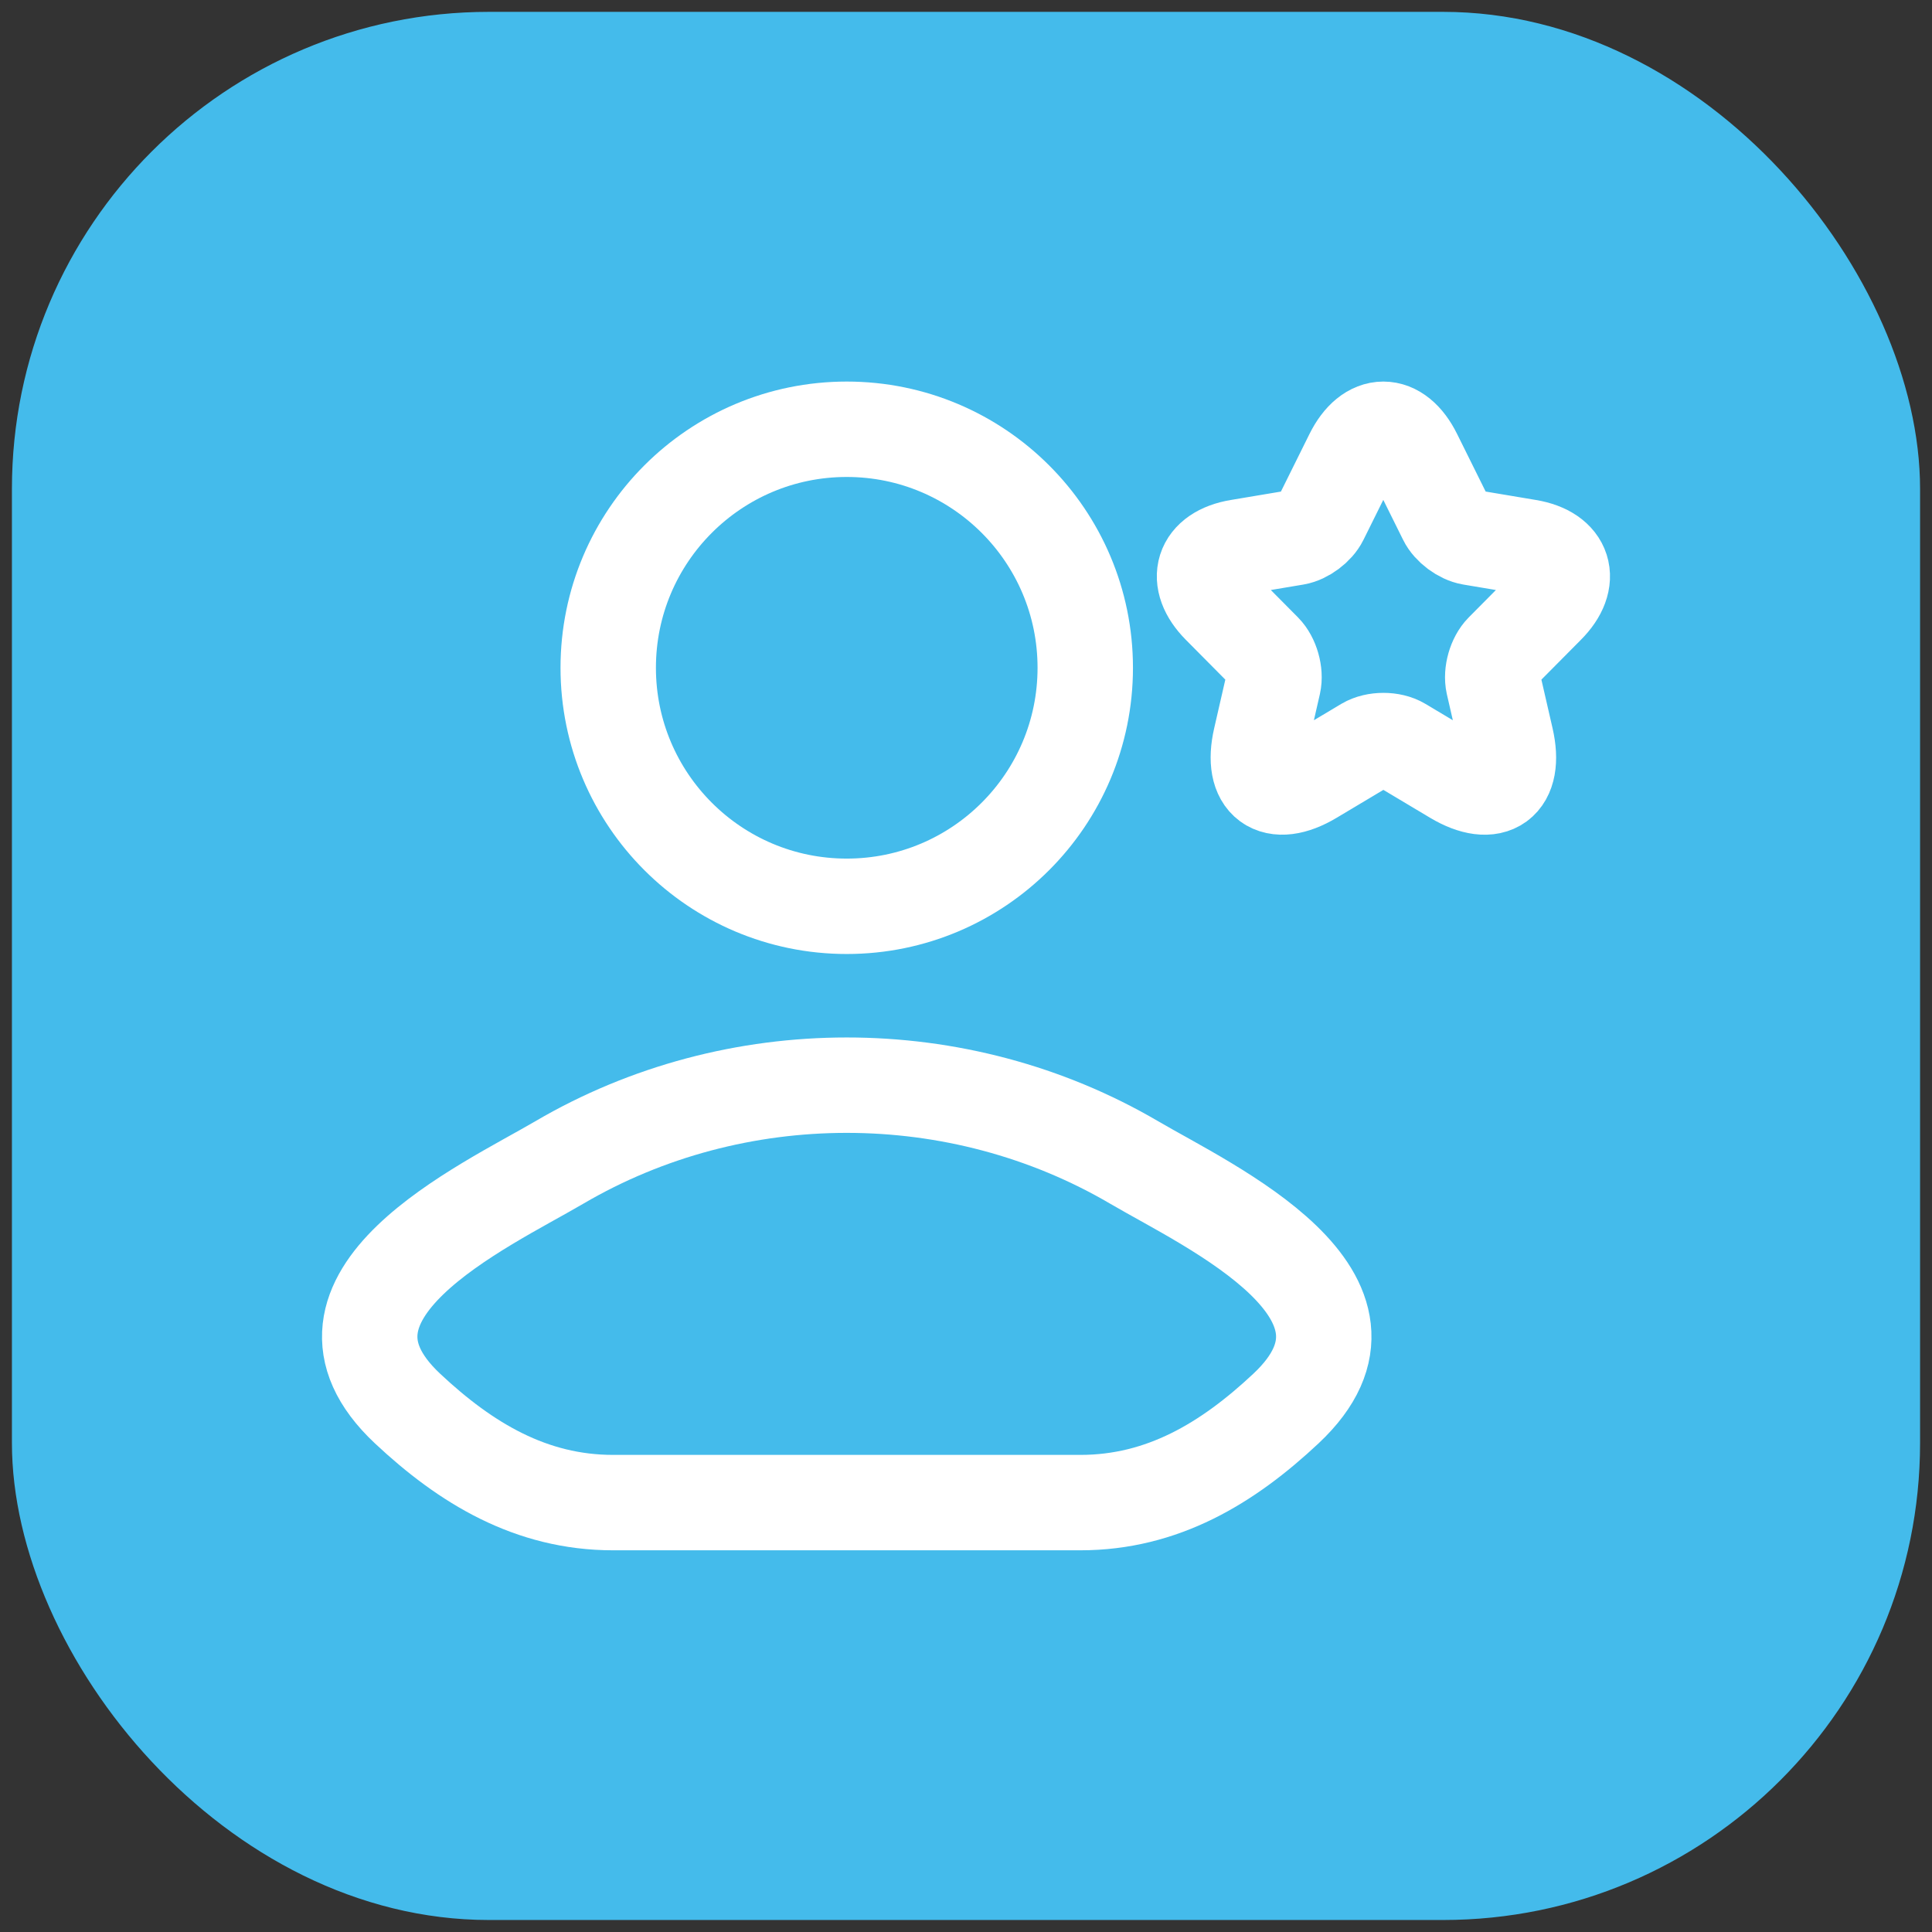
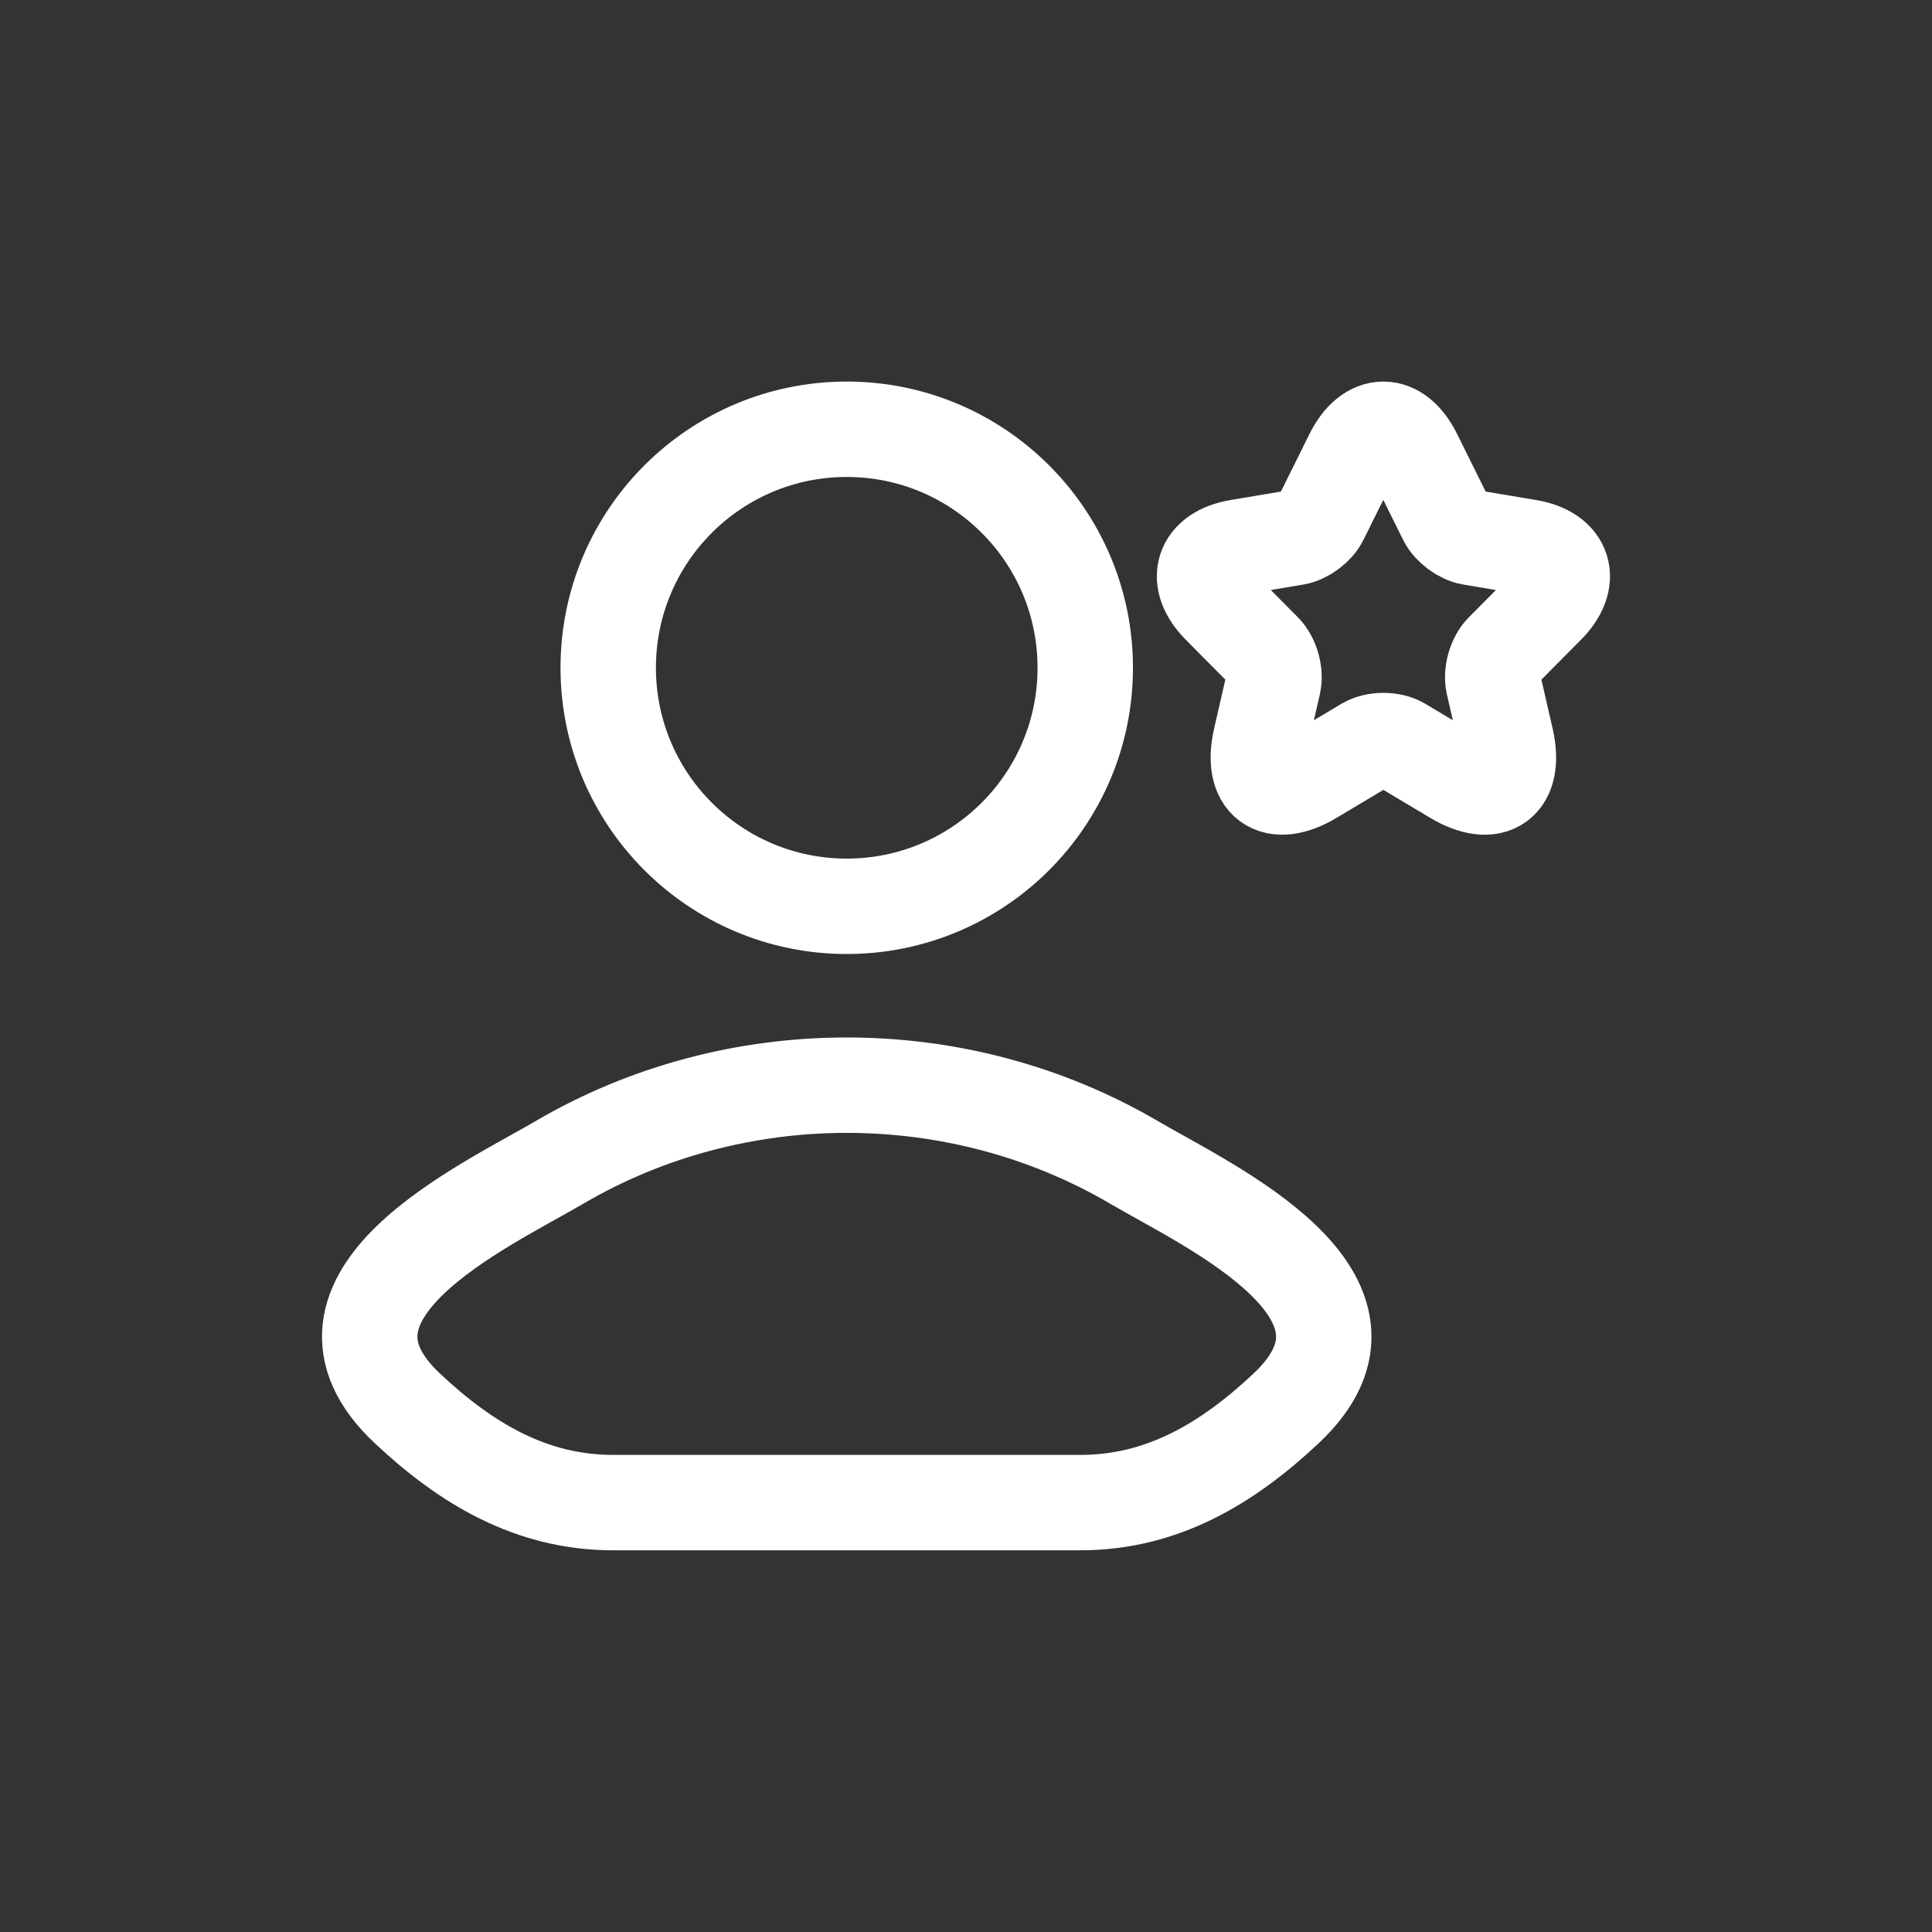
<svg xmlns="http://www.w3.org/2000/svg" width="81" height="81" viewBox="0 0 81 81" fill="none">
  <rect x="0" y="0" width="81" height="81" fill="#333333" stroke="none" />
-   <rect x="0.5" y="0.497" width="80" height="80" rx="20" fill="#44BBEB" />
  <path d="M23.45 48.737C20.306 50.58 12.063 54.343 17.084 59.052C19.536 61.352 22.268 62.997 25.702 62.997H45.298C48.732 62.997 51.464 61.352 53.916 59.052C58.937 54.343 50.694 50.58 47.55 48.737C40.177 44.416 30.823 44.416 23.45 48.737Z" stroke="white" stroke-width="4" stroke-linecap="round" stroke-linejoin="round" />
  <path d="M45.5 27.997C45.5 33.519 41.023 37.997 35.5 37.997C29.977 37.997 25.5 33.519 25.5 27.997C25.5 22.474 29.977 17.997 35.5 17.997C41.023 17.997 45.5 22.474 45.5 27.997Z" stroke="white" stroke-width="4" />
  <path d="M59.296 19.08L60.616 21.741C60.796 22.112 61.276 22.467 61.681 22.535L64.073 22.936C65.603 23.193 65.963 24.312 64.86 25.416L63 27.291C62.685 27.609 62.513 28.221 62.61 28.66L63.143 30.981C63.563 32.818 62.595 33.529 60.983 32.569L58.741 31.23C58.336 30.988 57.668 30.988 57.256 31.23L55.014 32.569C53.409 33.529 52.434 32.811 52.854 30.981L53.386 28.66C53.484 28.221 53.311 27.609 52.996 27.291L51.137 25.416C50.042 24.312 50.394 23.193 51.924 22.936L54.316 22.535C54.714 22.467 55.194 22.112 55.374 21.741L56.694 19.08C57.413 17.636 58.583 17.636 59.296 19.08Z" stroke="white" stroke-width="4" stroke-linecap="round" stroke-linejoin="round" />
</svg>